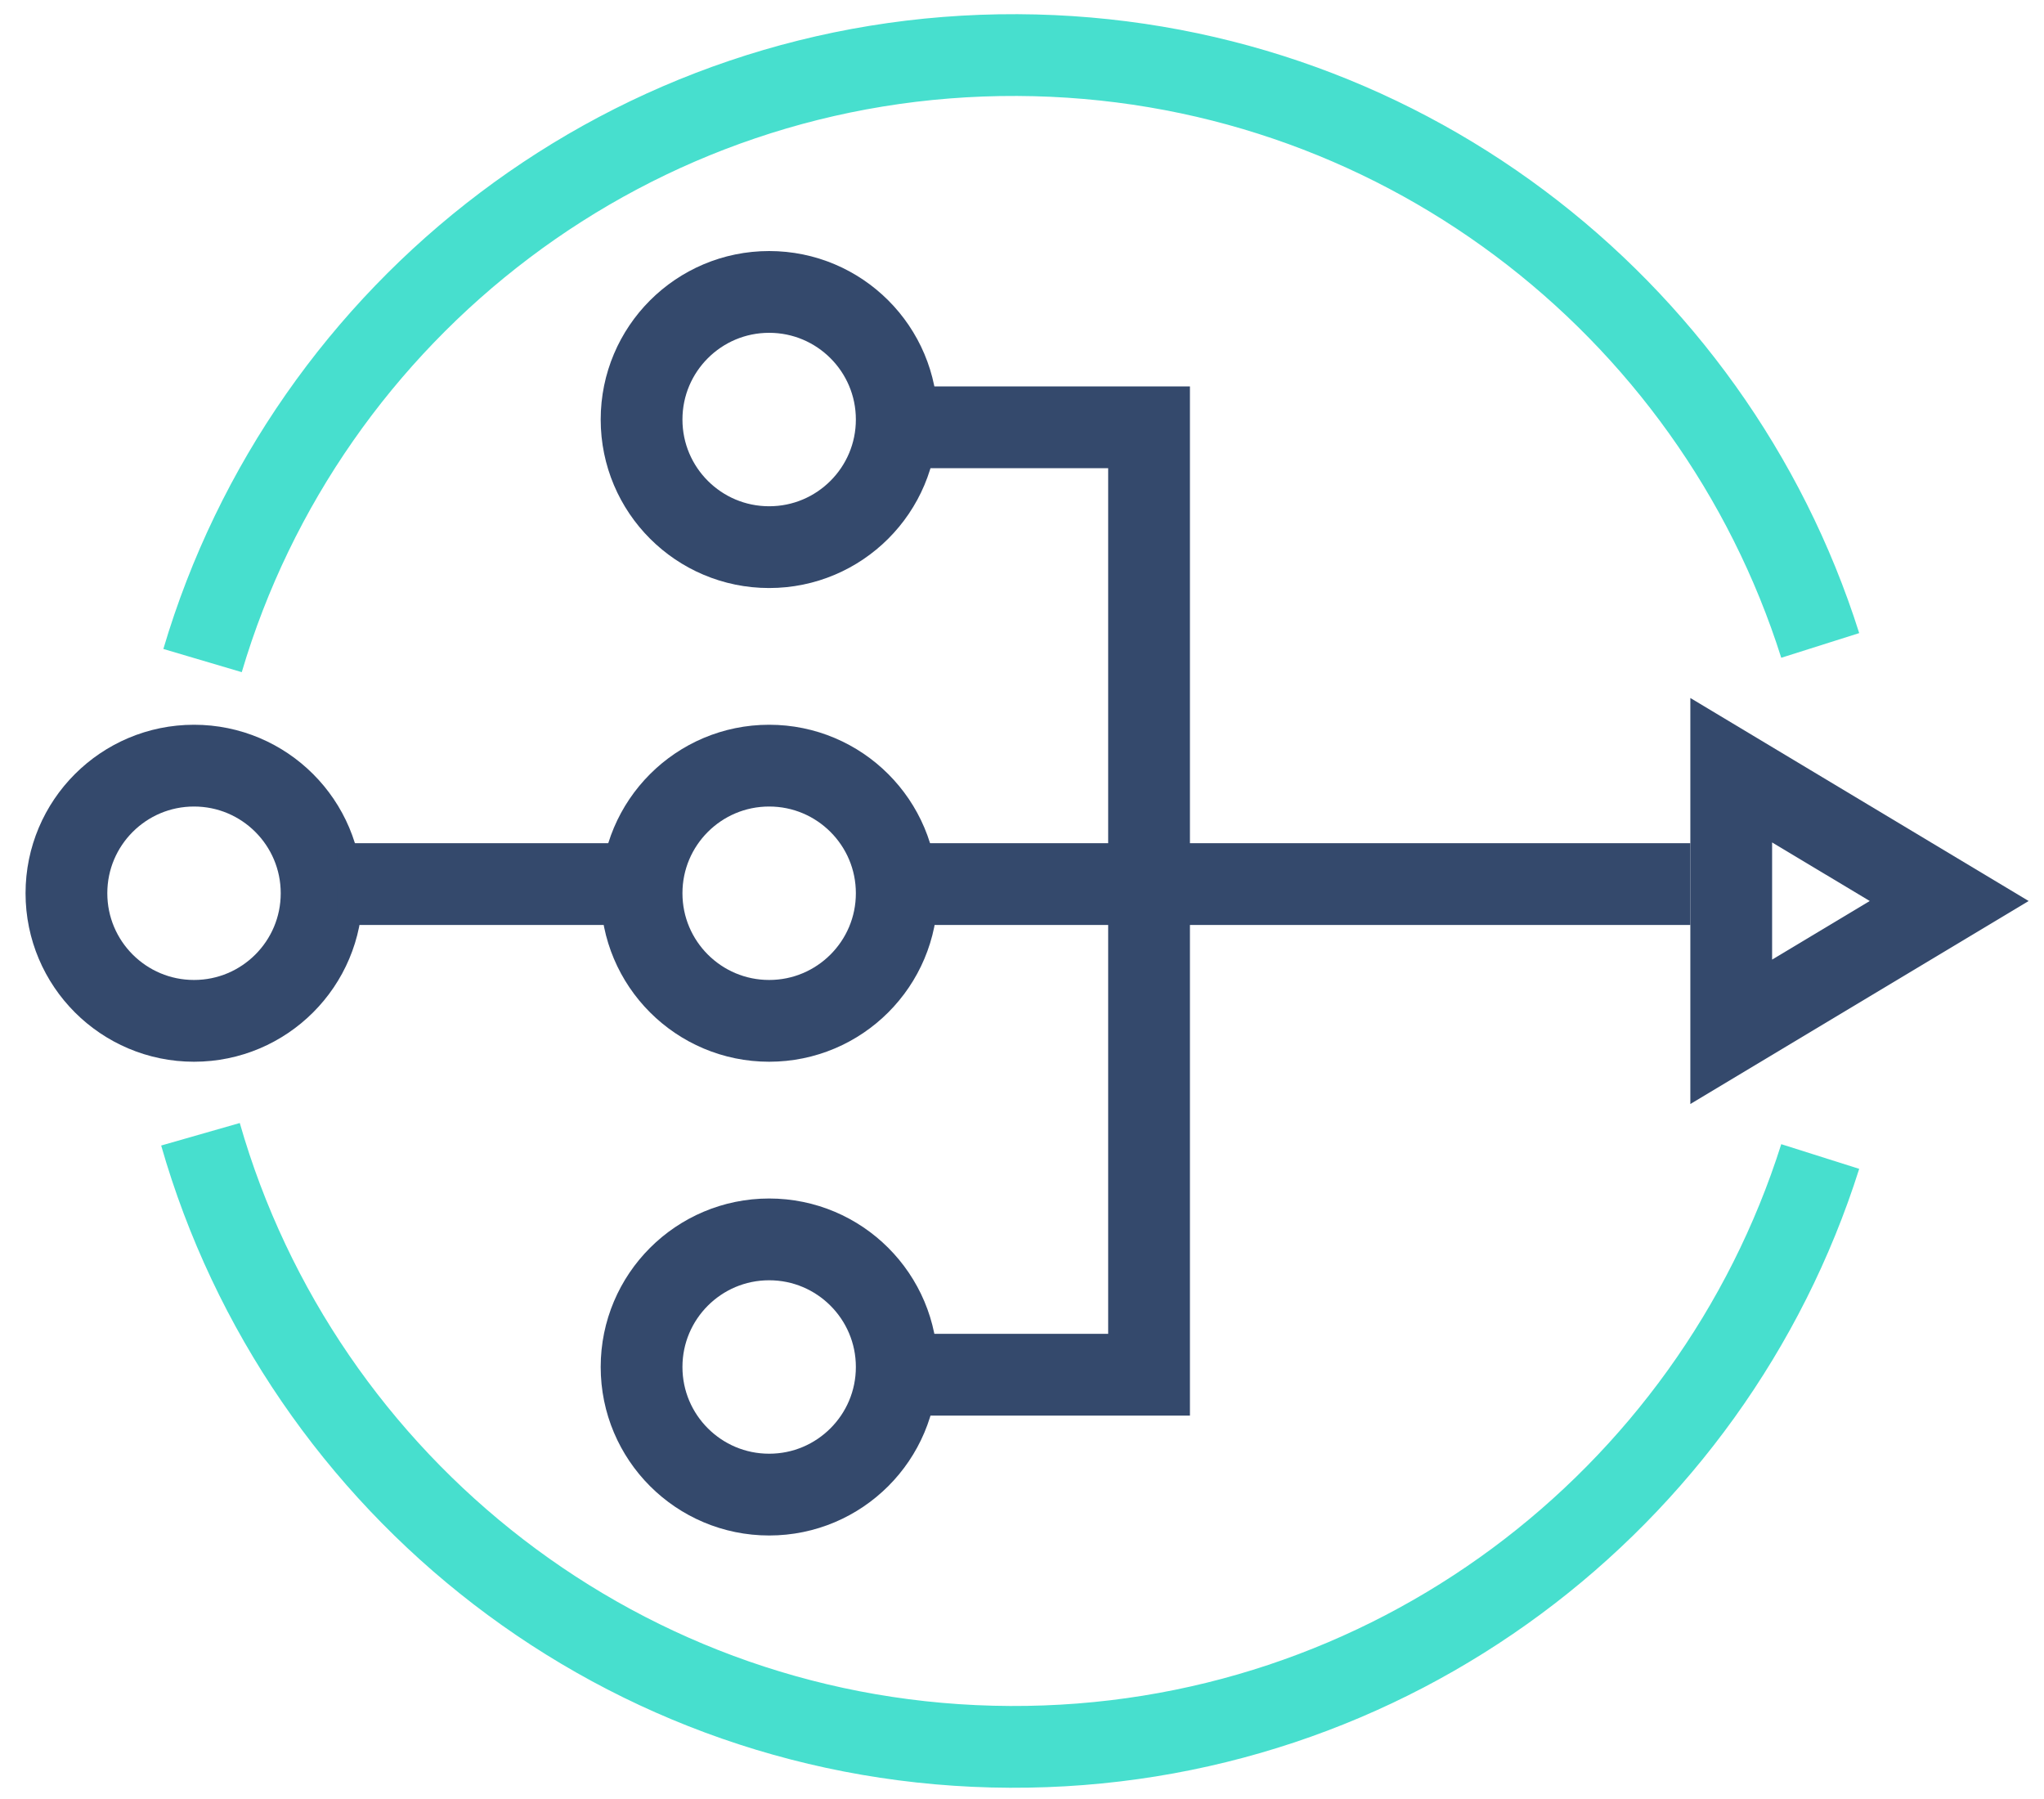
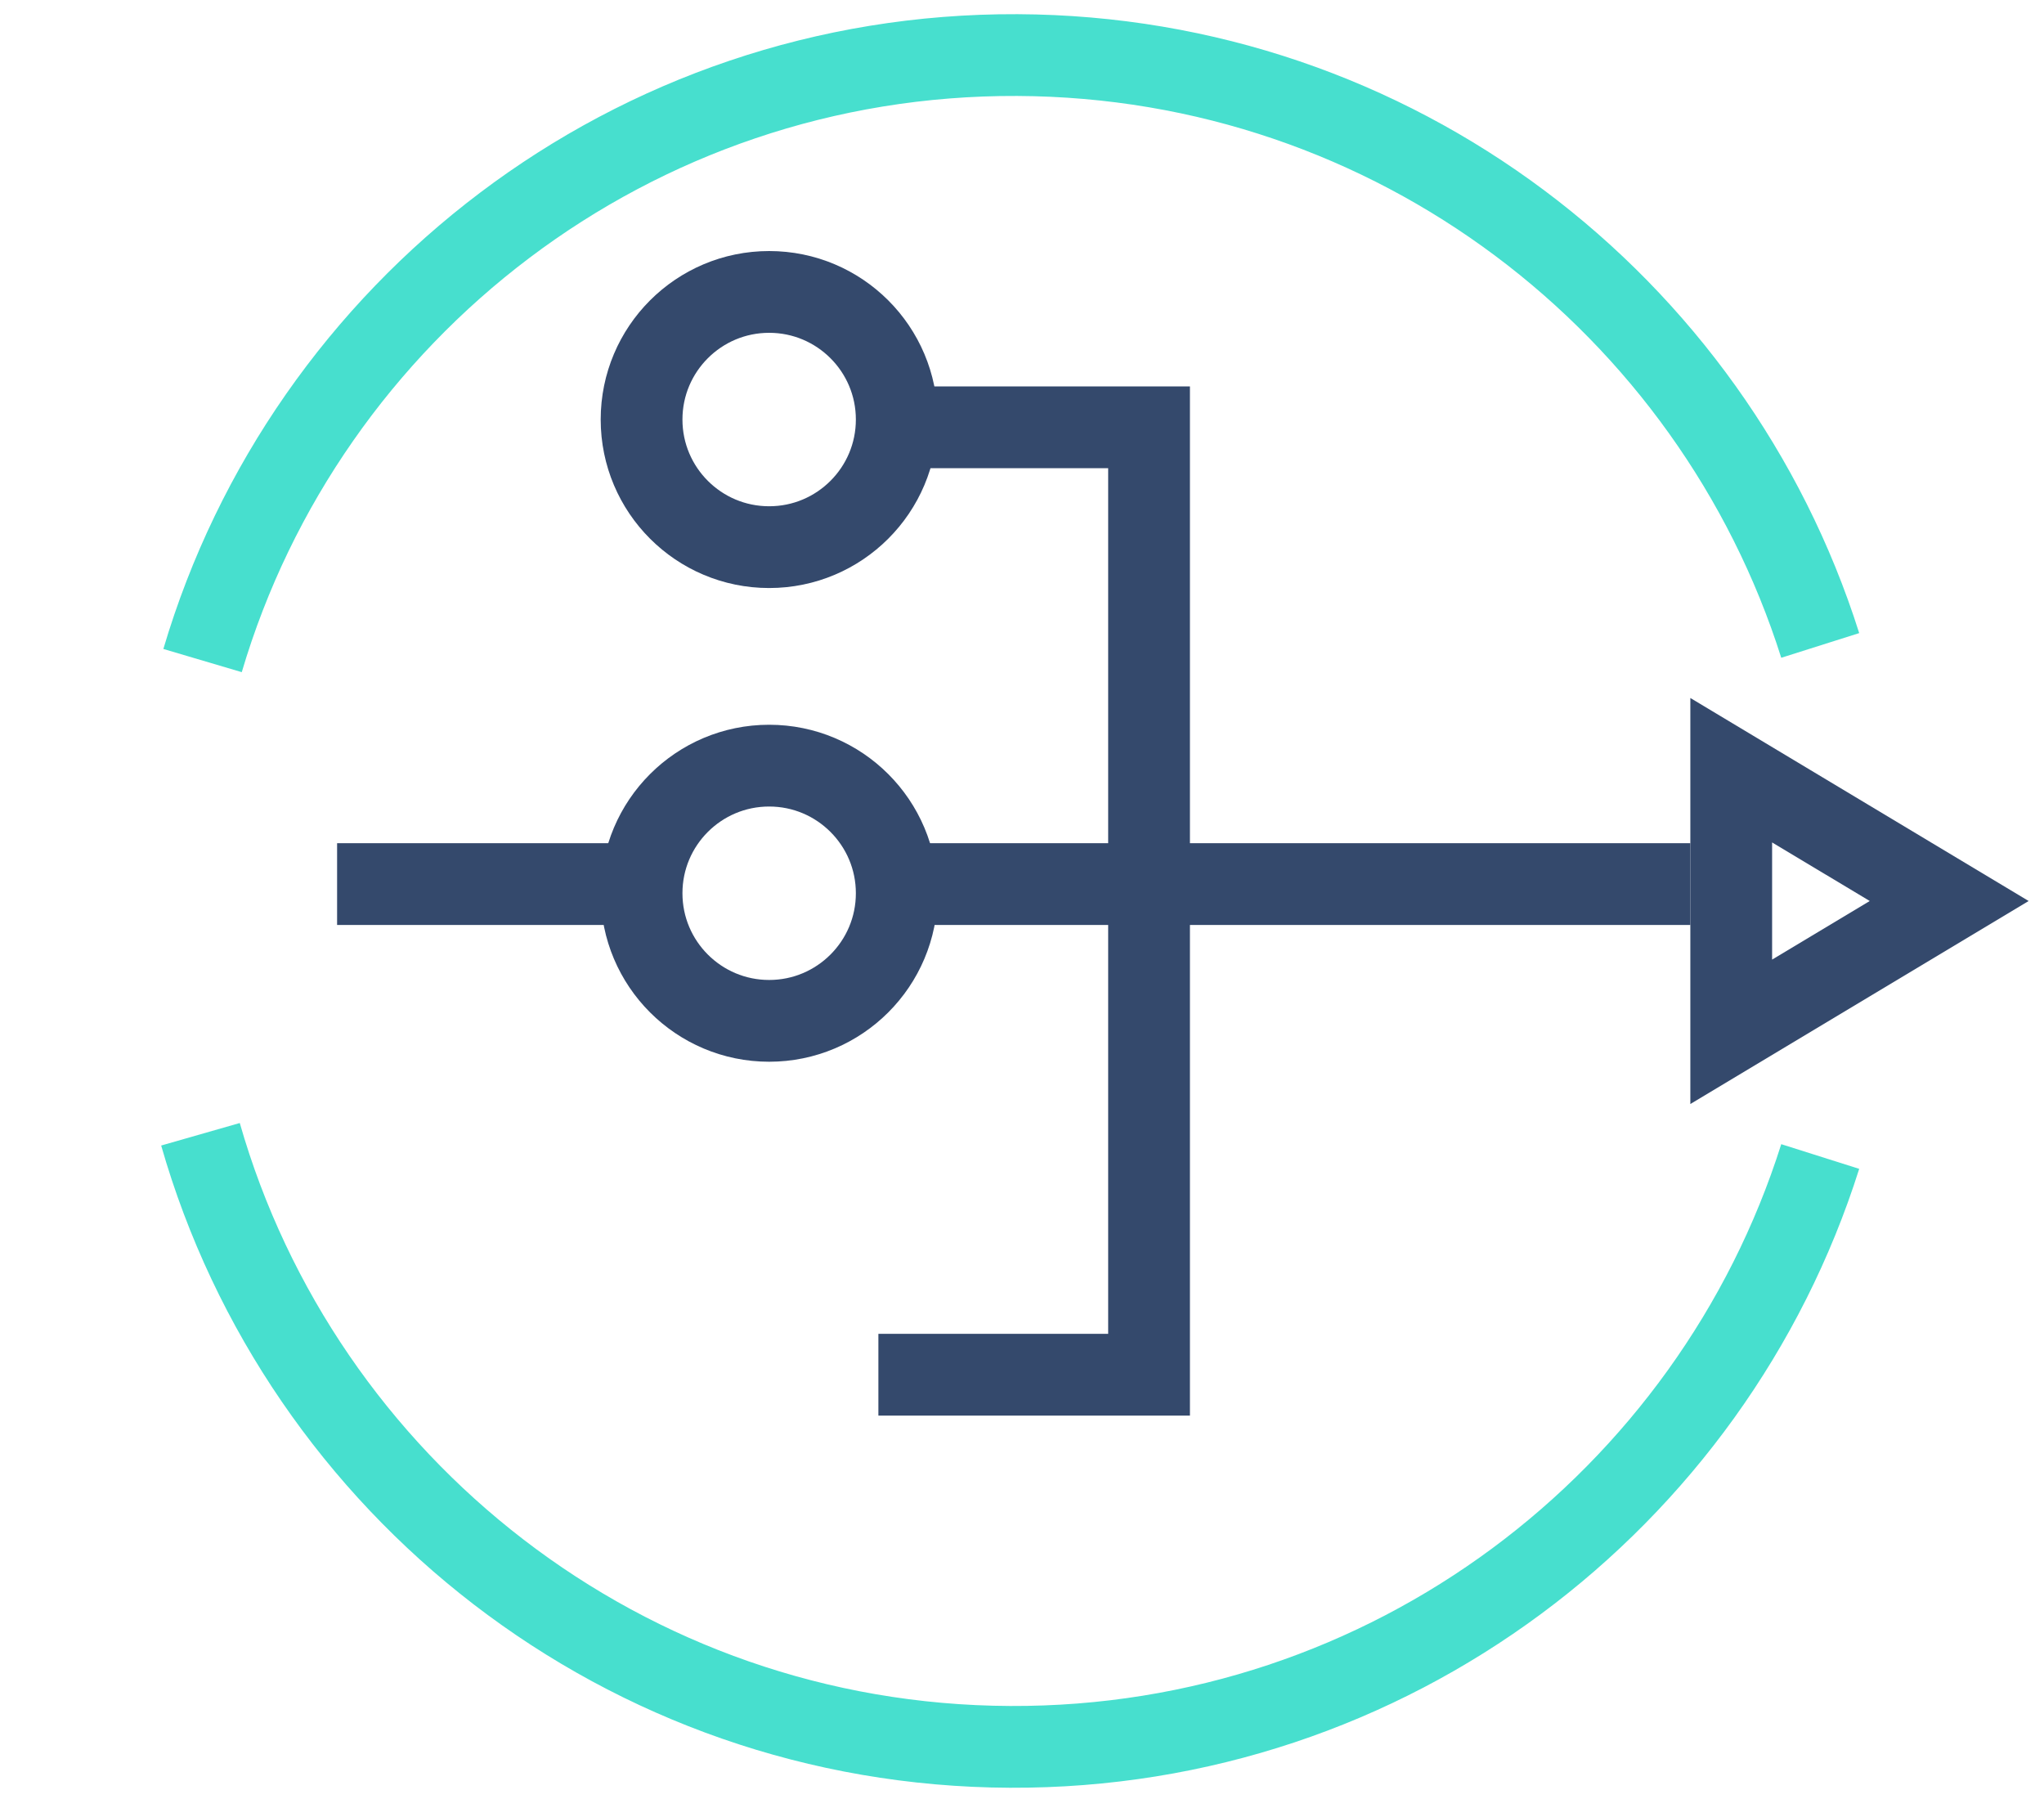
<svg xmlns="http://www.w3.org/2000/svg" width="50" height="44" viewBox="0 0 50 44" fill="none">
  <path d="M4.955 16.156C7.498 7.56 15.473 1.305 24.888 1.347C34.104 1.387 41.887 7.447 44.526 15.786M4.904 27.742C7.372 36.36 15.291 42.684 24.706 42.725C33.986 42.766 41.866 36.691 44.526 28.286" stroke="#47DFCE" stroke-width="2" />
-   <circle cx="4.746" cy="21.847" r="3.121" stroke="#34496C" stroke-width="2" />
  <circle cx="18.815" cy="21.847" r="3.121" stroke="#34496C" stroke-width="2" />
  <circle cx="18.815" cy="10.261" r="3.121" stroke="#34496C" stroke-width="2" />
-   <circle cx="18.815" cy="33.434" r="3.121" stroke="#34496C" stroke-width="2" />
  <path d="M42.349 18.838L47.681 22.037L42.349 25.236L42.349 18.838Z" stroke="#34496C" stroke-width="2" />
  <path d="M21.487 21.623H41.349" stroke="#34496C" stroke-width="2" />
  <path d="M8.246 21.623H16.108" stroke="#34496C" stroke-width="2" />
  <path d="M21.487 10.451L28.108 10.451L28.108 33.623L21.487 33.623" stroke="#34496C" stroke-width="2" />
</svg>